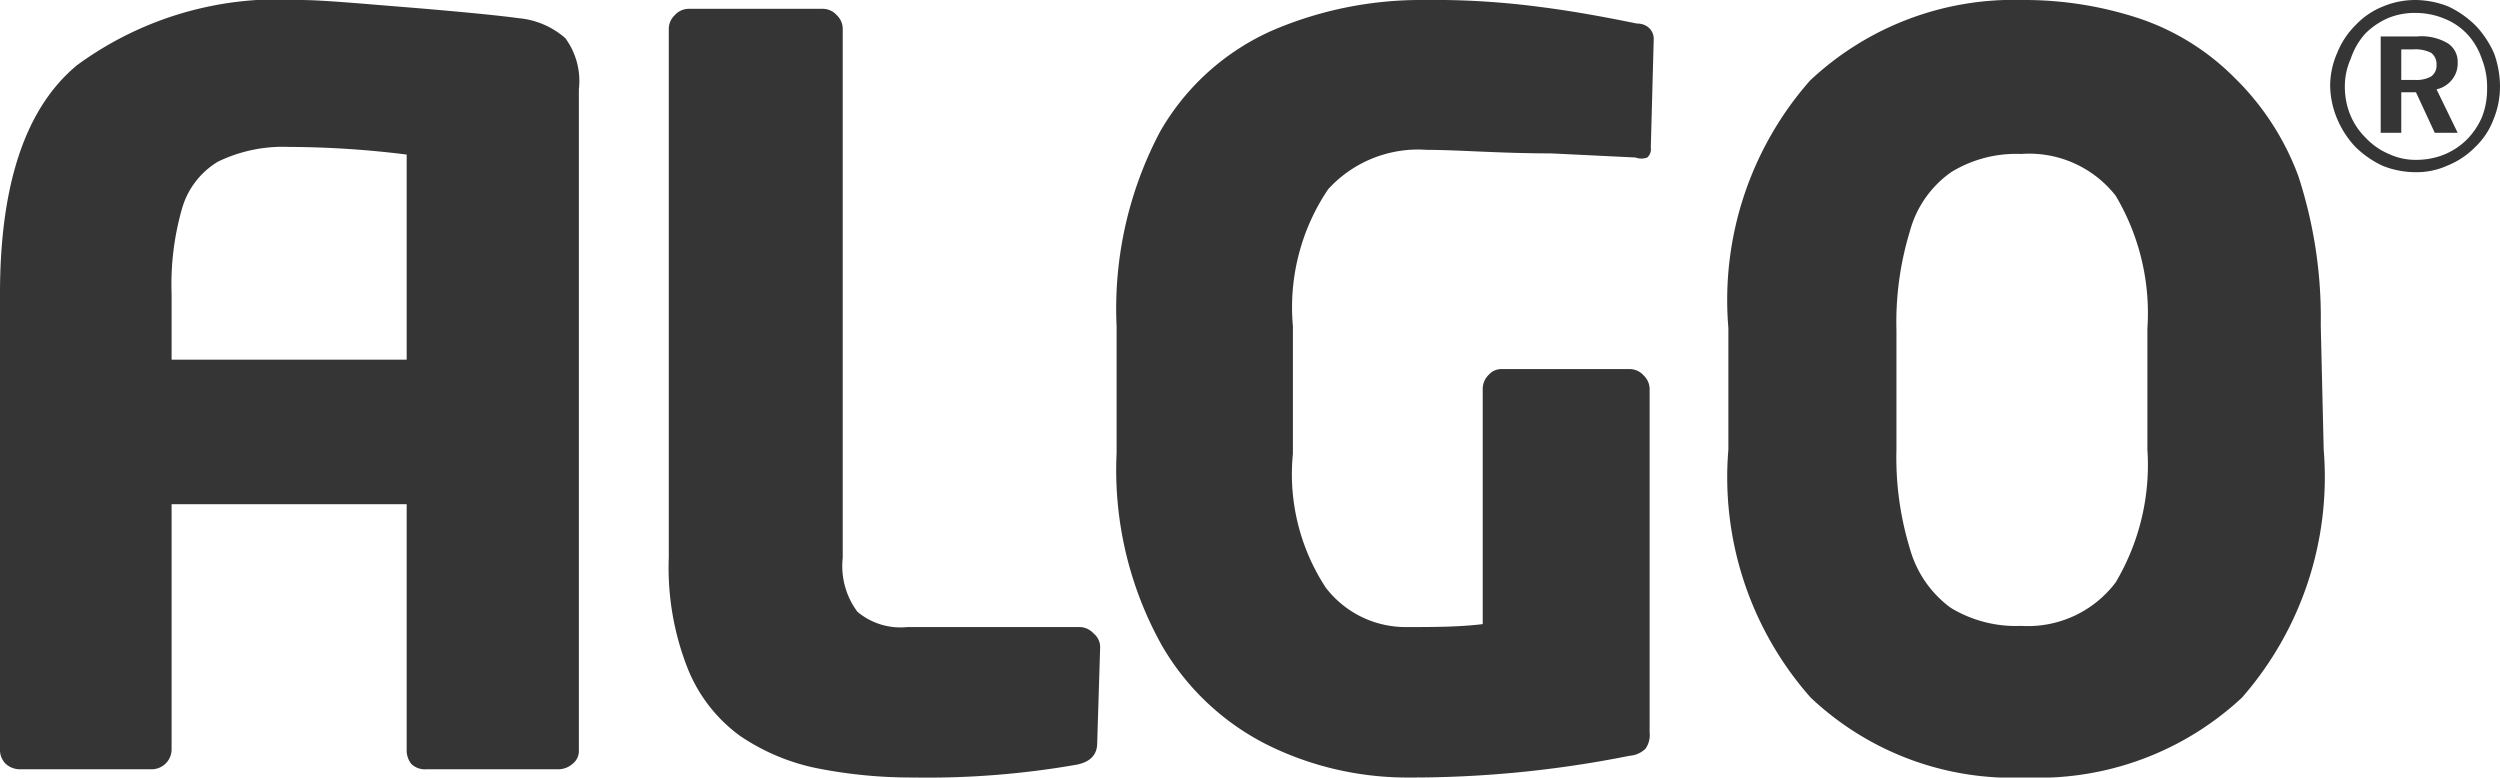
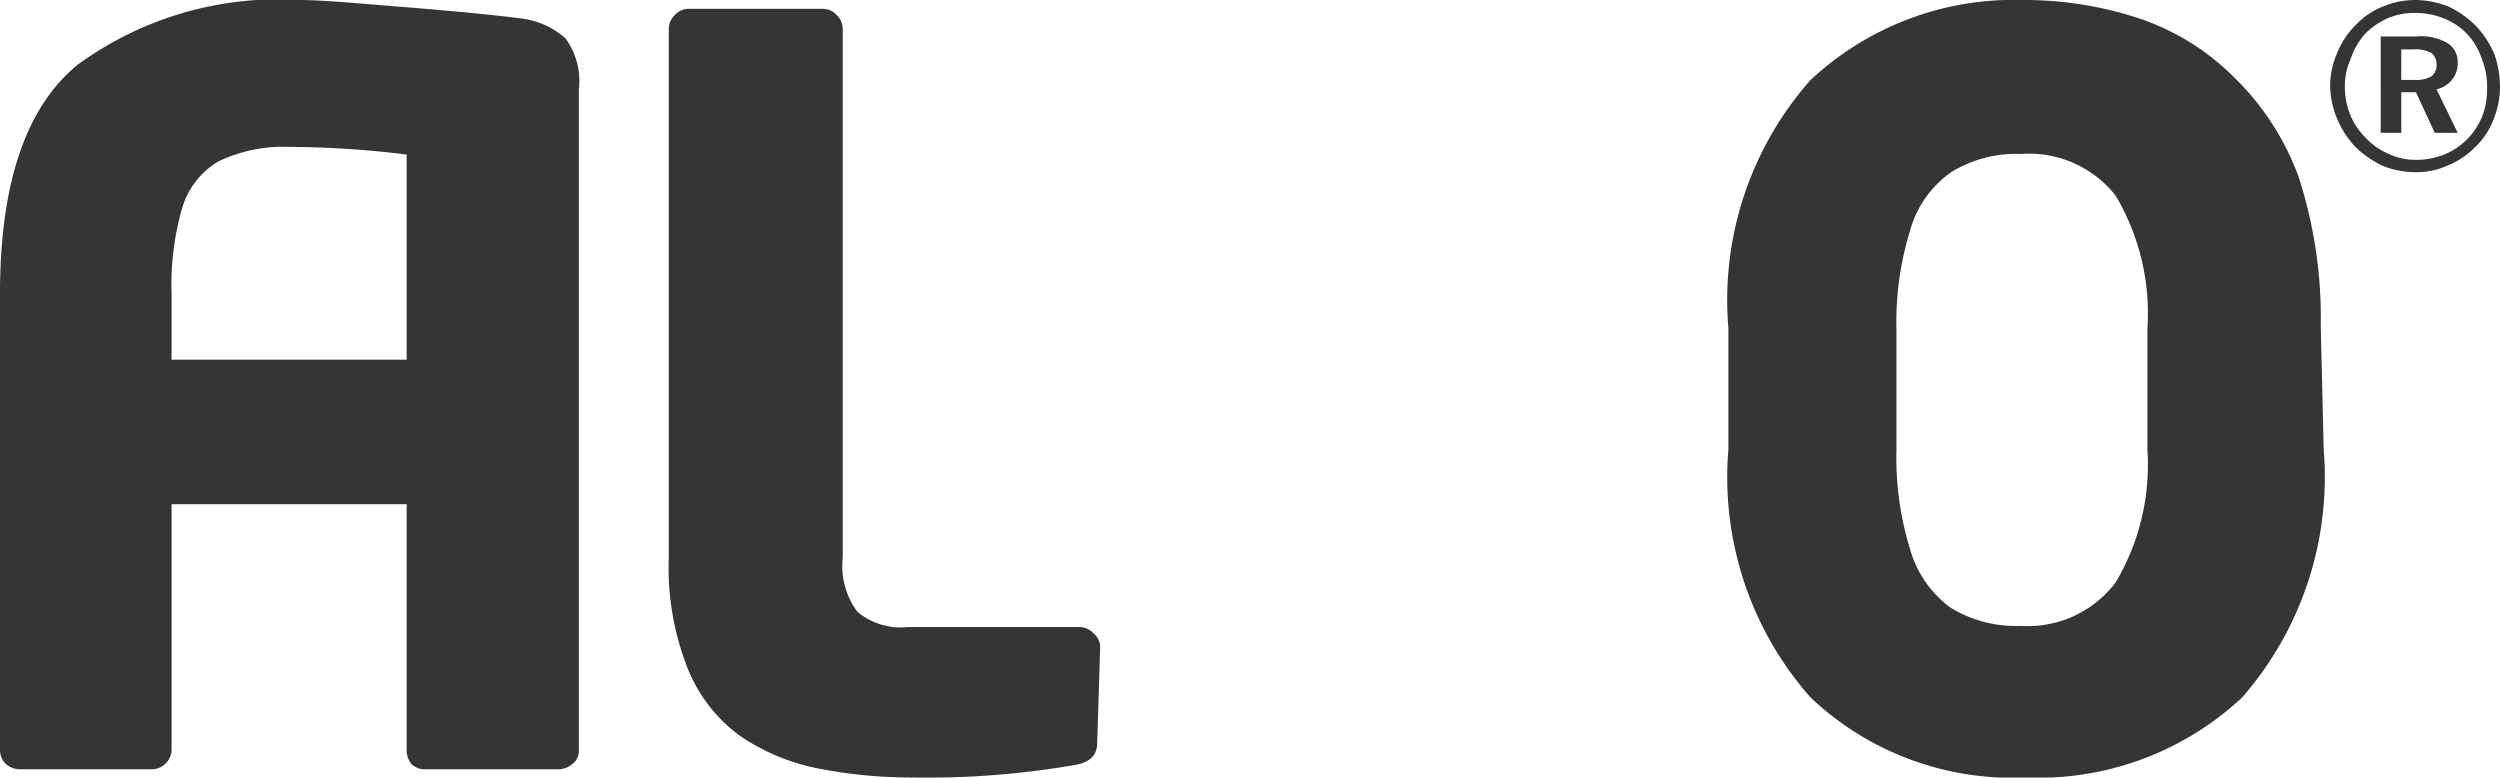
<svg xmlns="http://www.w3.org/2000/svg" viewBox="0 0 42.54 13.23">
  <defs>
    <style>.cls-1{fill:#353535;fill-rule:evenodd;}</style>
  </defs>
  <title>Logo Werbeagentur Also</title>
  <g id="Ebene_2" data-name="Ebene 2">
    <g id="Ebene_1-2" data-name="Ebene 1">
      <path class="cls-1" d="M18.67,12.64c0,.2-.11.32-.34.37a14.68,14.68,0,0,1-2.79.22,8.24,8.24,0,0,1-1.65-.16,3.6,3.6,0,0,1-1.3-.55,2.62,2.62,0,0,1-.89-1.15,4.67,4.67,0,0,1-.32-1.88v-9a.32.32,0,0,1,.1-.23.32.32,0,0,1,.24-.11H14a.32.32,0,0,1,.24.11.32.32,0,0,1,.1.23v9a1.3,1.3,0,0,0,.25.92,1.14,1.14,0,0,0,.85.26h2.94a.33.33,0,0,1,.23.11.3.3,0,0,1,.11.24Z" />
-       <path class="cls-1" d="M28.09,2.51a.19.19,0,0,1-.06.17.28.28,0,0,1-.2,0h0l-1.44-.07c-.87,0-1.58-.06-2.11-.06a2.07,2.07,0,0,0-1.68.67A3.59,3.59,0,0,0,22,5.55V7.72A3.52,3.52,0,0,0,22.56,10a1.71,1.71,0,0,0,1.35.67c.47,0,.91,0,1.32-.05v-4a.33.33,0,0,1,.1-.24.29.29,0,0,1,.23-.1h2.17a.32.32,0,0,1,.24.11.32.32,0,0,1,.1.23v5.84a.41.41,0,0,1-.07.28.43.43,0,0,1-.27.12,18.86,18.86,0,0,1-3.83.37,5.37,5.37,0,0,1-2.24-.51A4.3,4.3,0,0,1,19.78,11,6.12,6.12,0,0,1,19,7.71V5.55a6.44,6.44,0,0,1,.74-3.31A4.12,4.12,0,0,1,21.67.51,6.41,6.41,0,0,1,24.22,0a13.75,13.75,0,0,1,2,.12c.55.07,1.09.17,1.63.28.19,0,.29.13.29.26Z" />
      <path class="cls-1" d="M36.54,7.65V5.59A3.91,3.91,0,0,0,36,3.33a1.87,1.87,0,0,0-1.61-.71,2.11,2.11,0,0,0-1.19.31,1.8,1.8,0,0,0-.7,1,5.3,5.3,0,0,0-.23,1.69V7.65a5.3,5.3,0,0,0,.23,1.69,1.87,1.87,0,0,0,.69,1,2.13,2.13,0,0,0,1.2.31A1.87,1.87,0,0,0,36,9.91,3.91,3.91,0,0,0,36.54,7.65Zm3,0a5.7,5.7,0,0,1-1.39,4.22,5.08,5.08,0,0,1-3.68,1.36,5,5,0,0,1-3.66-1.36,5.66,5.66,0,0,1-1.4-4.22V5.58a5.65,5.65,0,0,1,1.39-4.21A5.06,5.06,0,0,1,34.42,0a6.22,6.22,0,0,1,2,.32,4.15,4.15,0,0,1,1.6,1A4.54,4.54,0,0,1,39.11,3a7.76,7.76,0,0,1,.38,2.54Z" />
      <path class="cls-1" d="M40.86.84v.52h.23a.51.51,0,0,0,.28-.06.23.23,0,0,0,.09-.2.24.24,0,0,0-.09-.2.59.59,0,0,0-.3-.06ZM40.51.62h.62a.88.88,0,0,1,.51.11.37.37,0,0,1,.18.33.44.44,0,0,1-.1.3.46.46,0,0,1-.26.16l.36.74h-.39l-.32-.69h-.25v.69h-.35Zm.59-.4a1.19,1.19,0,0,0-.47.09,1.25,1.25,0,0,0-.39.27A1.22,1.22,0,0,0,40,1a1.15,1.15,0,0,0-.1.48,1.27,1.27,0,0,0,.09.47,1.18,1.18,0,0,0,.27.4,1.14,1.14,0,0,0,.39.27,1.06,1.06,0,0,0,.46.1,1.28,1.28,0,0,0,.48-.09,1.18,1.18,0,0,0,.4-.27A1.25,1.25,0,0,0,42.23,2a1.27,1.27,0,0,0,.09-.47A1.3,1.3,0,0,0,42.23,1,1.15,1.15,0,0,0,42,.6a1.08,1.08,0,0,0-.4-.28A1.28,1.28,0,0,0,41.1.22Zm0-.22a1.55,1.55,0,0,1,.56.11,1.67,1.67,0,0,1,.47.33,1.67,1.67,0,0,1,.31.47,1.69,1.69,0,0,1,.1.56,1.47,1.47,0,0,1-.11.56,1.25,1.25,0,0,1-.31.47,1.39,1.39,0,0,1-.48.32,1.27,1.27,0,0,1-.54.11,1.51,1.51,0,0,1-.56-.11,1.67,1.67,0,0,1-.47-.33A1.6,1.6,0,0,1,39.76,2a1.5,1.5,0,0,1-.11-.55A1.39,1.39,0,0,1,39.77.9a1.39,1.39,0,0,1,.32-.48,1.29,1.29,0,0,1,.46-.31A1.42,1.42,0,0,1,41.1,0Z" />
      <path class="cls-1" d="M2.92,6.12V5A4.67,4.67,0,0,1,3.1,3.54a1.37,1.37,0,0,1,.61-.79A2.54,2.54,0,0,1,4.92,2.5a16.46,16.46,0,0,1,2,.13V6.12ZM9.62.65A1.39,1.39,0,0,0,8.83.31Q8.32.24,7,.13C6.12.06,5.49,0,5.1,0A5.79,5.79,0,0,0,1.31,1.11C.44,1.83,0,3.12,0,5v7.77A.33.33,0,0,0,.1,13a.36.36,0,0,0,.24.09H2.58a.34.34,0,0,0,.34-.33V8.58h4v4.17A.37.37,0,0,0,7,13a.33.33,0,0,0,.25.09H9.49A.37.37,0,0,0,9.74,13a.28.28,0,0,0,.11-.24V1.52A1.23,1.23,0,0,0,9.62.65Z" />
    </g>
  </g>
</svg>